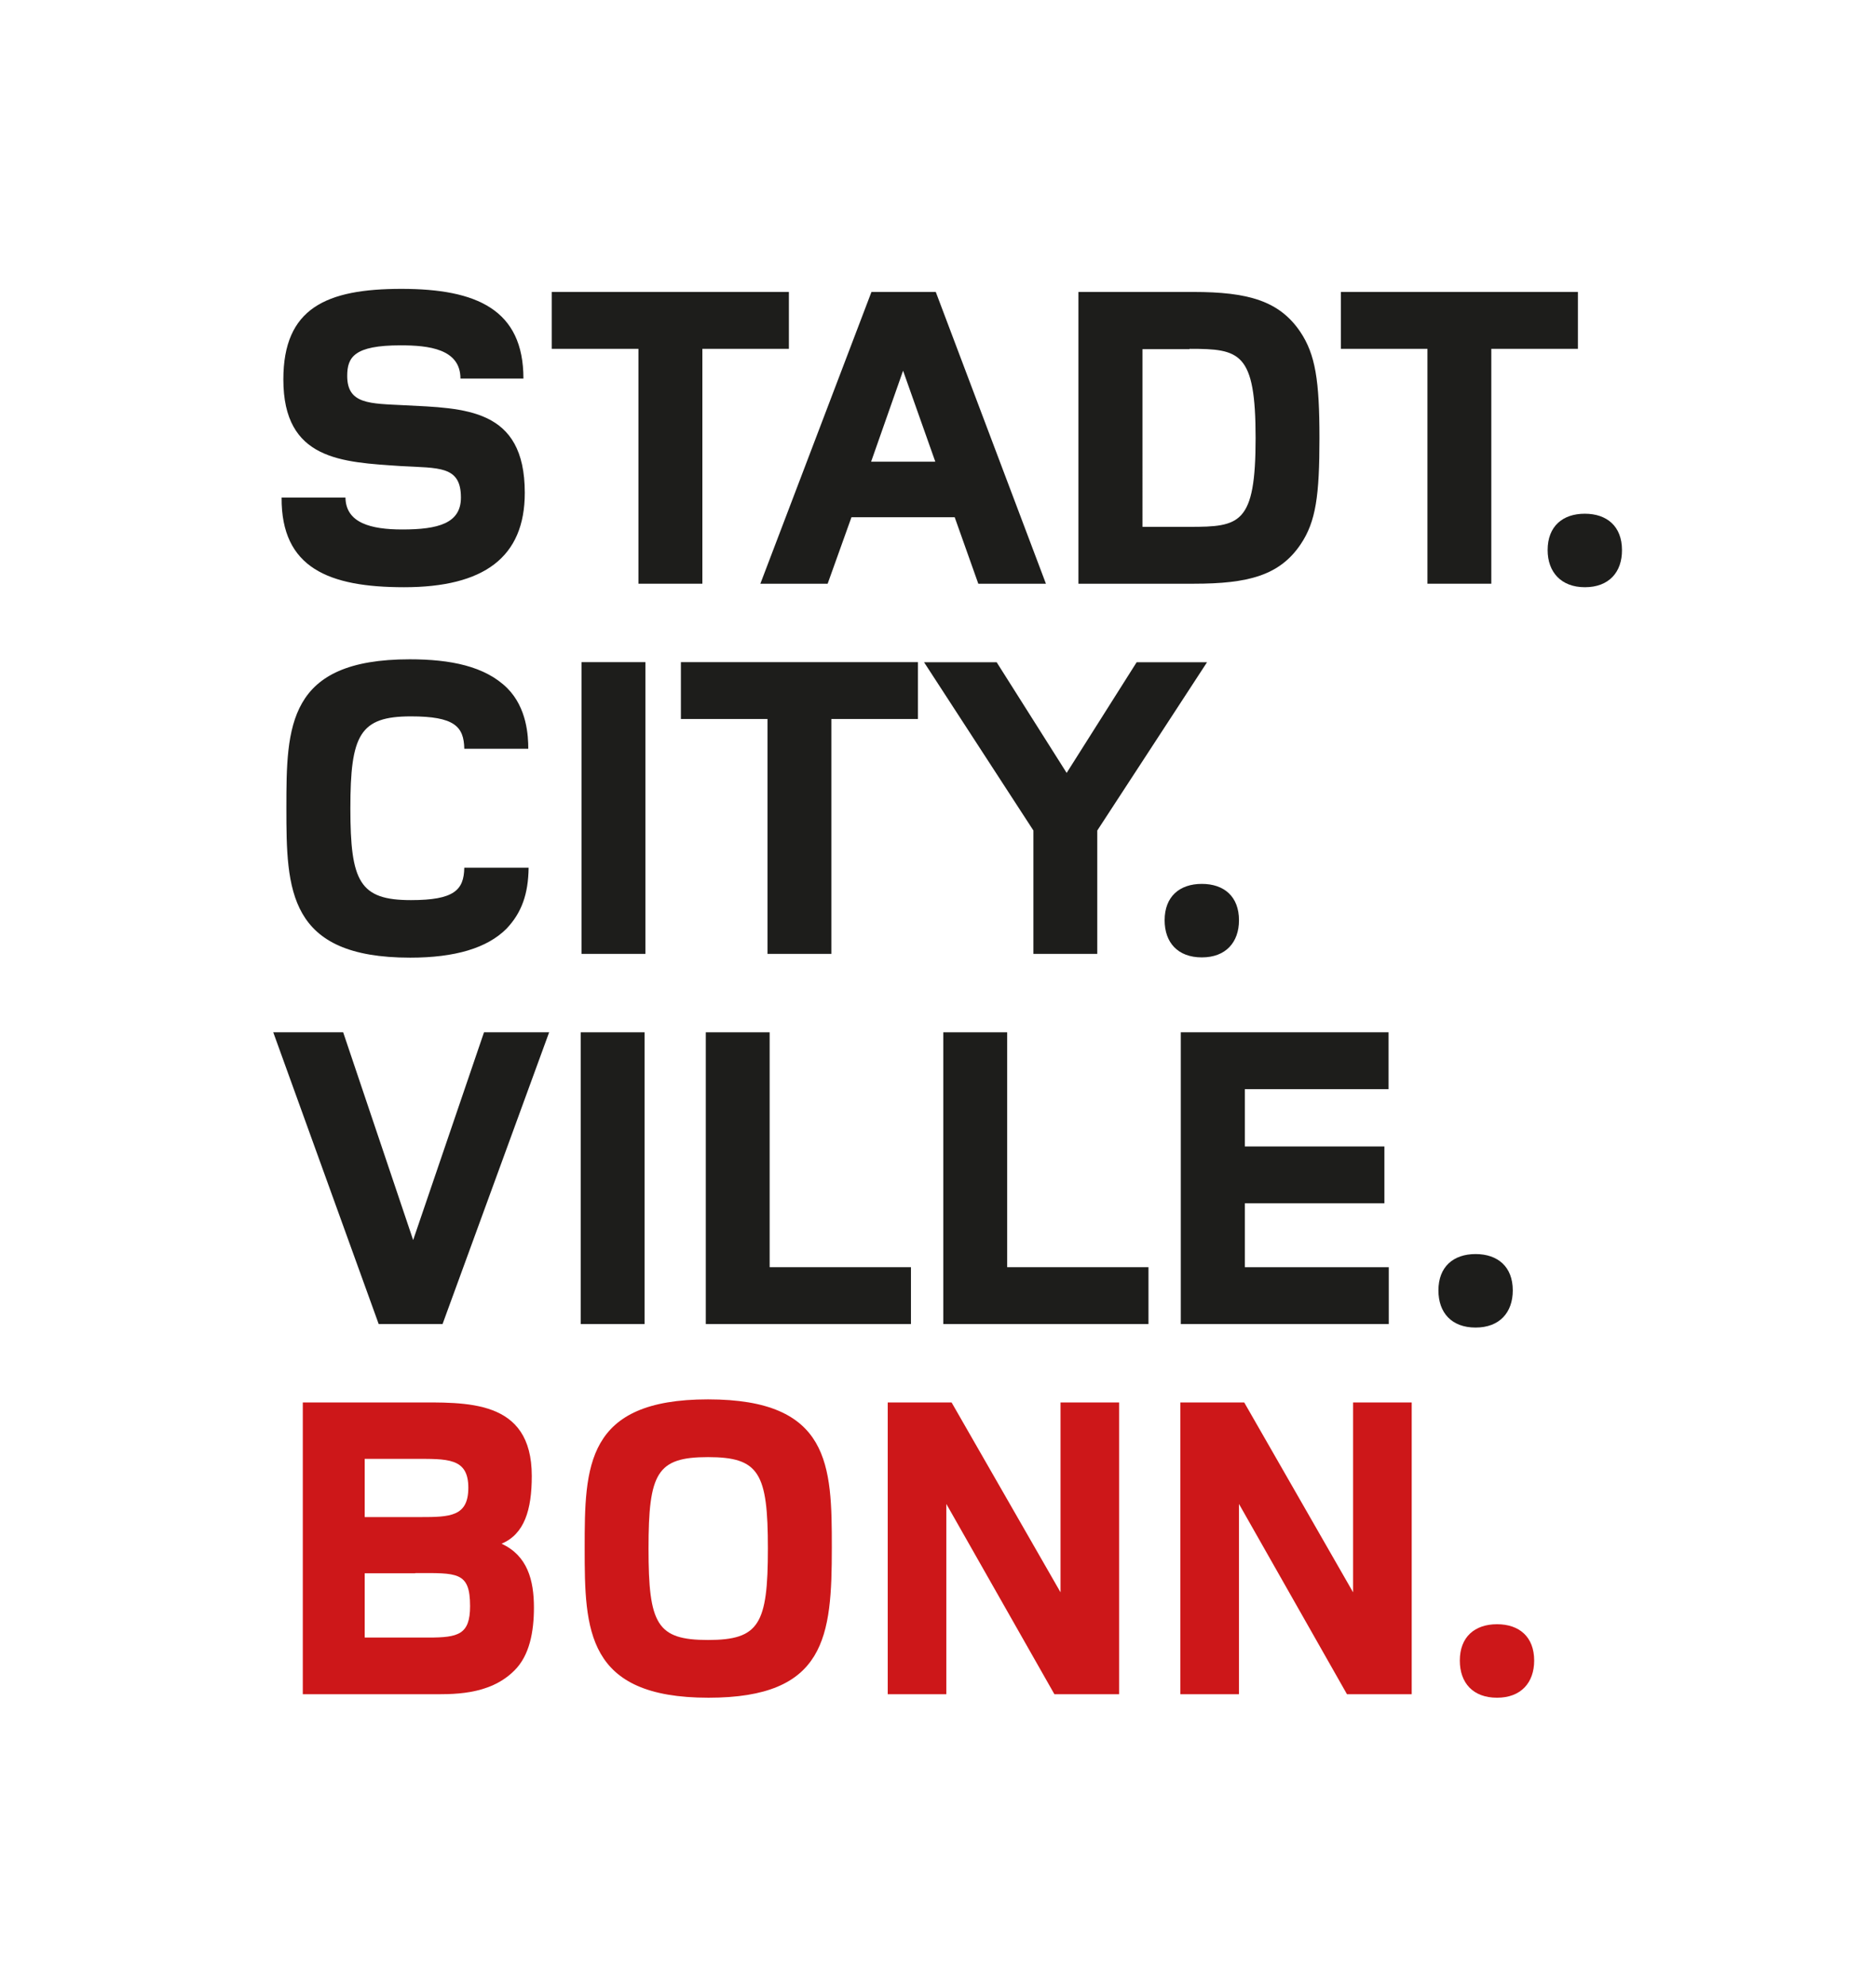
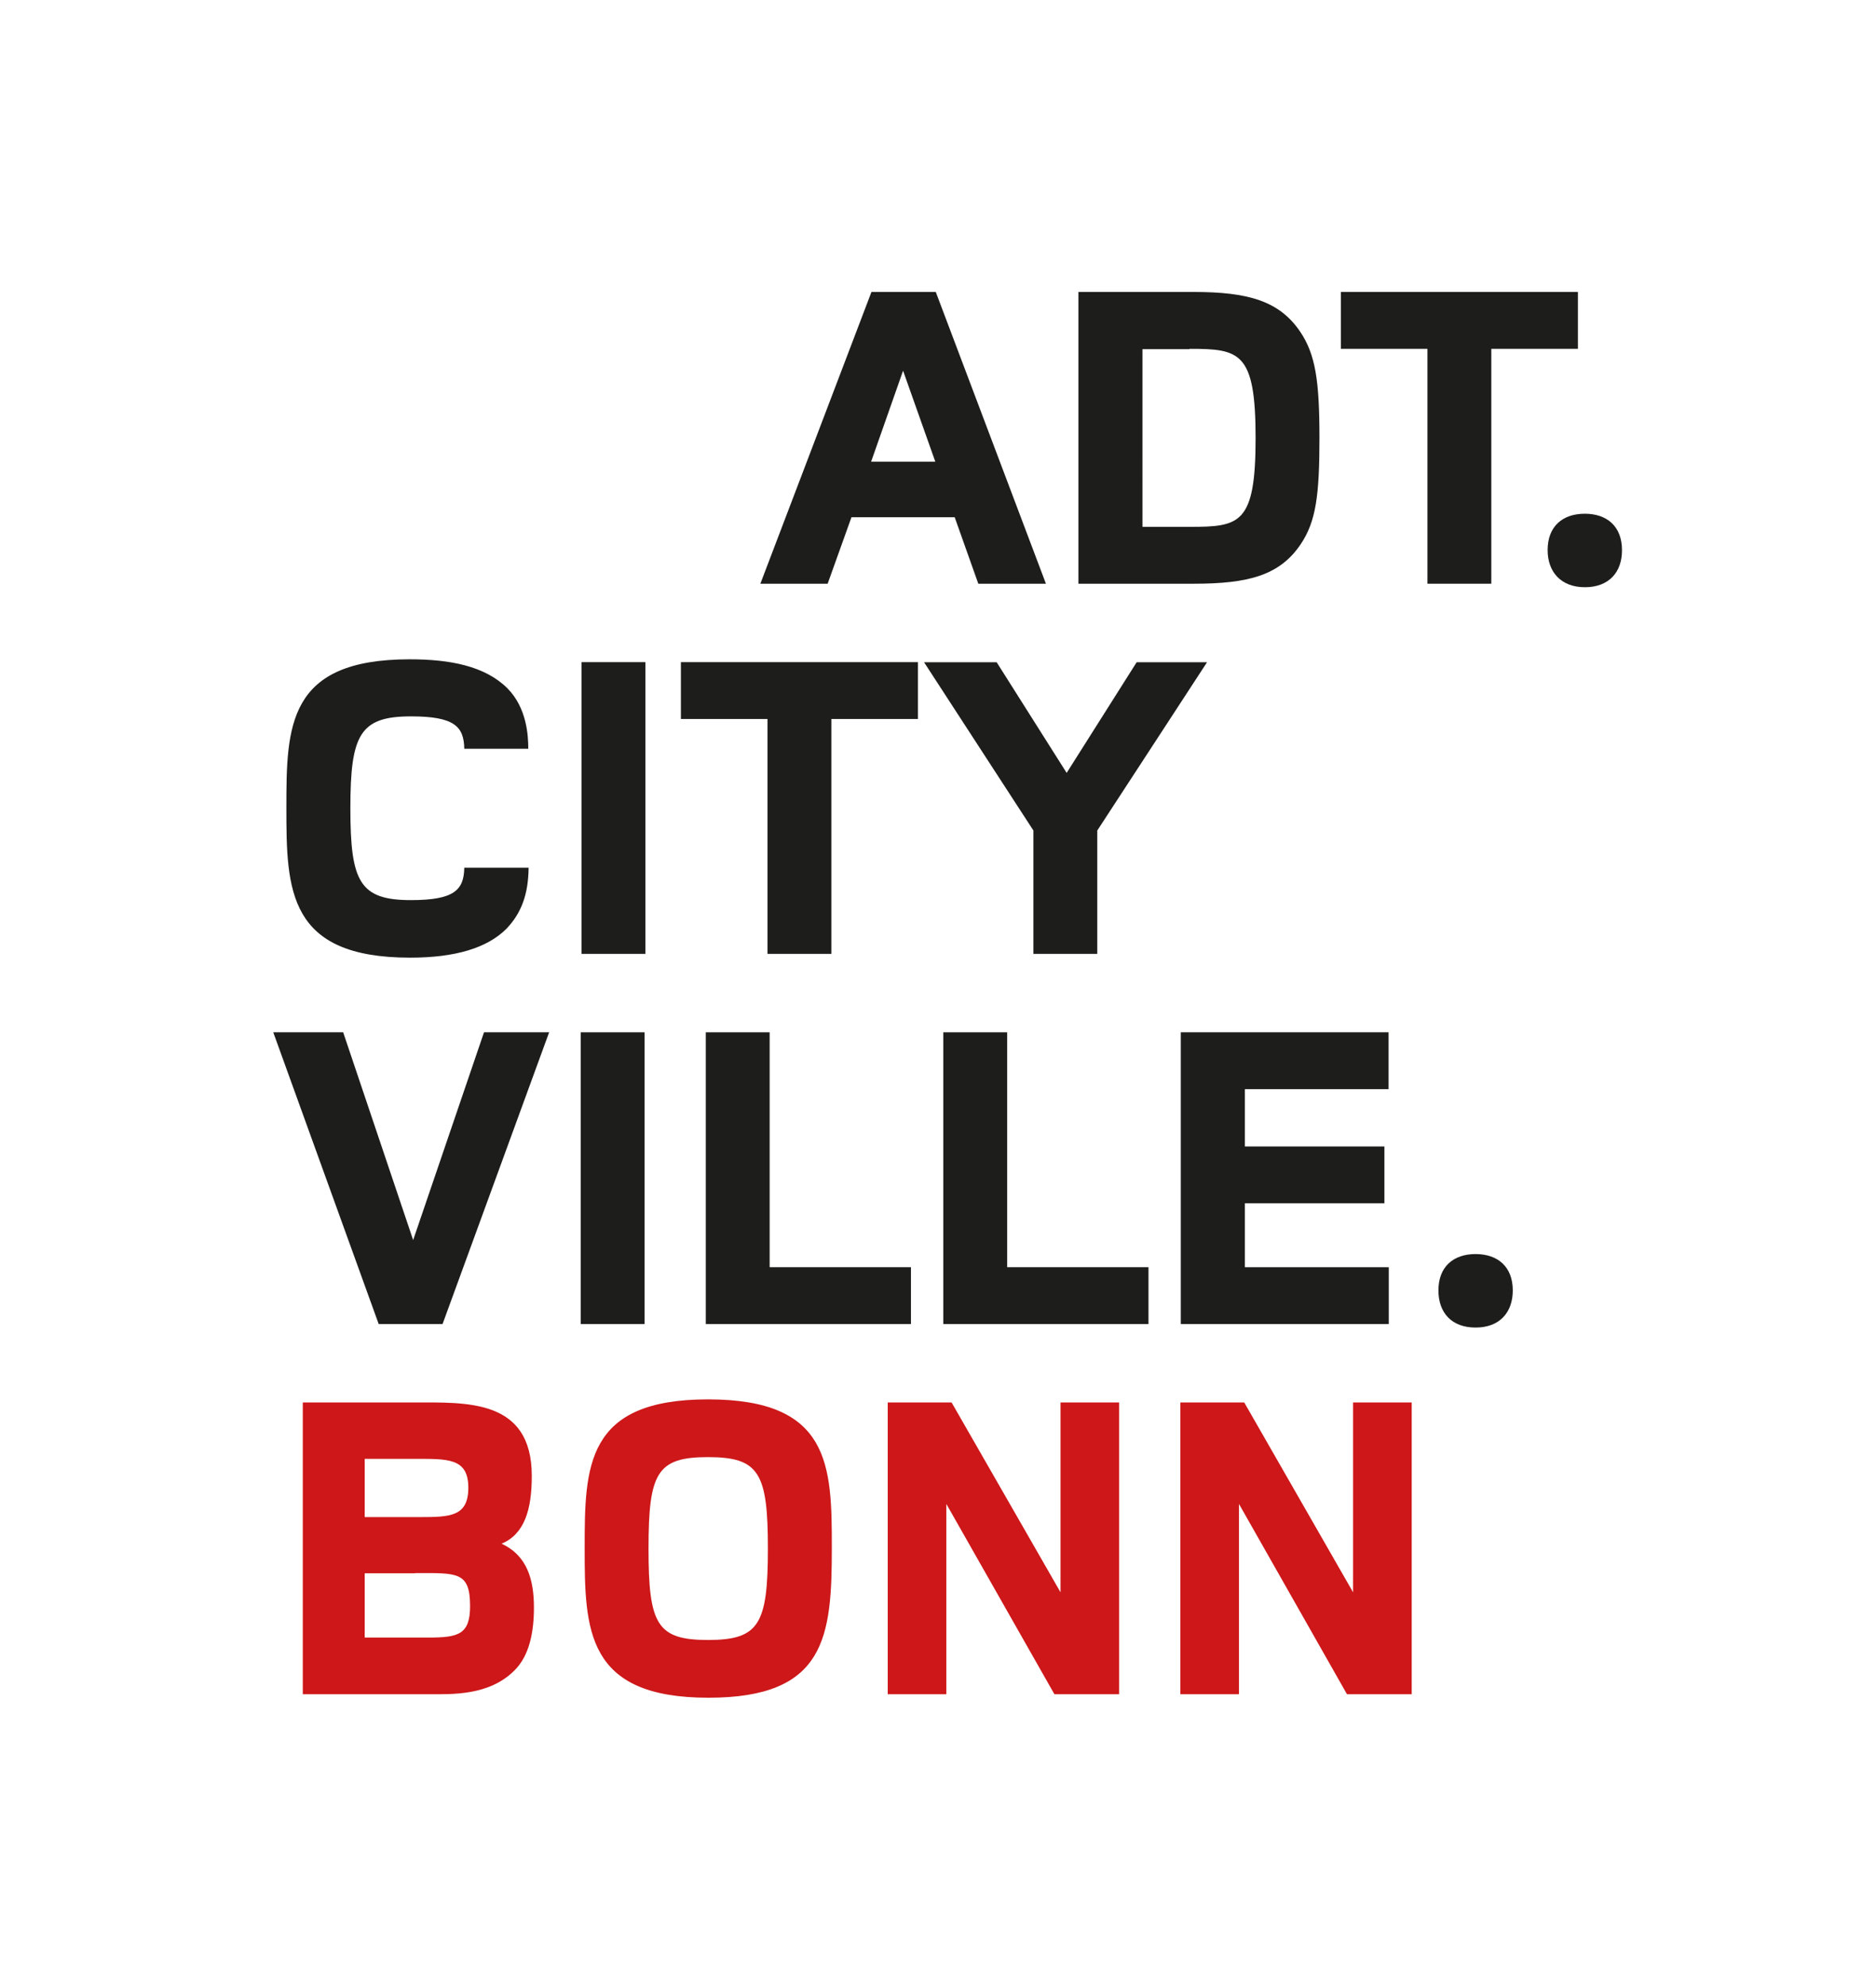
<svg xmlns="http://www.w3.org/2000/svg" id="Ebene_1" data-name="Ebene 1" viewBox="0 0 278.8 295.1">
  <defs>
    <style>.cls-1{fill:none;}.cls-2{clip-path:url(#clip-path);}.cls-3{fill:#1d1d1b;}.cls-4{fill:#cd1719;}</style>
    <clipPath id="clip-path">
      <rect class="cls-1" x="26.48" y="29.51" width="236.74" height="240.77" />
    </clipPath>
  </defs>
  <g class="cls-2">
-     <path class="cls-3" d="M60.05,87.25c-11.18,0-18.27-2.86-18.2-13.32h9.49c.06,3.77,3.77,4.74,8.45,4.74,5.33,0,8.71-.91,8.71-4.74,0-4.75-3.25-4.36-8.91-4.68-8.77-.59-17.48-.85-17.48-12.87,0-10.6,6.37-13.46,17.55-13.46S77.79,46,77.79,56.25H68.43c0-4.42-4.74-4.94-8.9-4.94-6.89,0-7.93,1.75-7.93,4.55,0,4.22,3.38,4.09,8.45,4.35,9,.46,17.94.39,17.94,13C78,82.83,71.88,87.25,60.05,87.25Z" />
-     <path class="cls-3" d="M104.38,51.83v34.9h-9.5V51.83H82V43.38h35.24v8.45Z" />
    <path class="cls-3" d="M145.39,86.73l-3.51-9.88H126.54L123,86.73H113l16.51-43.35h9.56l16.37,43.35ZM134.21,55.08,129.46,68.6H139Z" />
    <path class="cls-3" d="M193.29,80.88c-3.12,4.62-7.79,5.85-15.86,5.85H160.27V43.38h17.1c8.06,0,12.74,1.3,15.86,5.91,2.27,3.38,2.86,7.28,2.86,15.8S195.57,77.5,193.29,80.88Zm-16.5-29h-7V78.28h7c7.47,0,9.81-.39,9.81-13.19S184.26,51.83,176.79,51.83Z" />
    <path class="cls-3" d="M221.63,51.83v34.9h-9.49V51.83H199.27V43.38H234.5v8.45Z" />
    <path class="cls-3" d="M235.54,87.25C232,87.25,230,85,230,81.73c0-3.51,2.21-5.4,5.52-5.4s5.53,1.89,5.53,5.4C241.07,85,239.12,87.25,235.54,87.25Z" />
    <path class="cls-3" d="M75.26,138c-2.86,2.86-7.61,4.29-14.3,4.29-18.2,0-18.4-10.07-18.4-22.23s.13-22.1,18.33-22.1c6,0,11.18,1,14.5,4.29,2.92,2.93,3.12,7.09,3.12,9H69c-.06-3.32-1.49-4.81-7.93-4.81-7.6,0-9,2.73-9,13.65s1.37,13.65,9,13.65c6.44,0,7.87-1.5,7.93-4.81h9.56C78.51,132.83,77.53,135.62,75.26,138Z" />
    <path class="cls-3" d="M86.43,141.73V98.38h9.49v43.35Z" />
    <path class="cls-3" d="M123.55,106.83v34.9h-9.49v-34.9H101.19V98.38h35.23v8.45Z" />
    <path class="cls-3" d="M163.07,123.4v18.33h-9.49V123.4l-16.25-25h10.79l10.4,16.44,10.4-16.44h10.46Z" />
-     <path class="cls-3" d="M178.61,142.25c-3.58,0-5.53-2.21-5.53-5.52,0-3.51,2.21-5.4,5.53-5.4s5.52,1.89,5.52,5.4C184.13,140,182.18,142.25,178.61,142.25Z" />
    <path class="cls-3" d="M65.77,196.73H56.28L40.61,153.38H51l10.4,30.87,10.53-30.87h9.68Z" />
    <path class="cls-3" d="M86.3,196.73V153.38h9.49v43.35Z" />
    <path class="cls-3" d="M104.89,196.73V153.38h9.49v34.9h21v8.45Z" />
    <path class="cls-3" d="M140.19,196.73V153.38h9.49v34.9h21v8.45Z" />
    <path class="cls-3" d="M175.48,196.73V153.38h30.88v8.45H185v8.51h20.74v8.45H185v9.49h21.39v8.45Z" />
    <path class="cls-3" d="M219.29,197.25c-3.57,0-5.52-2.21-5.52-5.52,0-3.51,2.21-5.4,5.52-5.4s5.53,1.89,5.53,5.4C224.82,195,222.87,197.25,219.29,197.25Z" />
    <path class="cls-4" d="M76.43,248.22c-3.77,3.77-9.36,3.51-12.74,3.51H45V208.38H61.35c7.93,0,17.68-.59,17.68,10.92,0,5.07-1.11,8.64-4.49,10.07,3.84,1.76,4.81,5.4,4.81,9.49C79.35,242.44,78.7,246,76.43,248.22Zm-15-31.46H54.2v8.65h8.25c4.42,0,7.15-.07,7.15-4.36C69.6,216.57,66.48,216.76,61.48,216.76Zm.26,17H54.2v9.55h9.49c4.42,0,6.17-.45,6.17-4.68C69.86,233.47,67.91,233.73,61.74,233.73Z" />
    <path class="cls-4" d="M105.29,252.25c-18.2,0-18.4-10.07-18.4-22.23s.13-22.1,18.33-22.1,18.4,9.82,18.4,22C123.62,243.15,122.77,252.25,105.29,252.25Zm-.07-35.75c-7.6,0-8.84,2.34-8.84,13.59s1.24,13.58,8.84,13.58,8.9-2.34,8.9-13.58S112.83,216.5,105.22,216.5Z" />
    <path class="cls-4" d="M156.7,251.73l-16.06-28.27v28.27h-8.71V208.38h9.49l16.19,28.21V208.38h8.71v43.35Z" />
    <path class="cls-4" d="M200.18,251.73l-16.05-28.27v28.27h-8.71V208.38h9.49l16.18,28.21V208.38h8.71v43.35Z" />
-     <path class="cls-4" d="M222.48,252.25c-3.58,0-5.53-2.21-5.53-5.52,0-3.51,2.21-5.4,5.53-5.4s5.52,1.89,5.52,5.4C228,250,226.05,252.25,222.48,252.25Z" />
  </g>
-   <rect class="cls-1" y="251.76" width="43.34" height="43.34" />
  <rect class="cls-1" x="235.46" width="43.34" height="43.34" />
</svg>